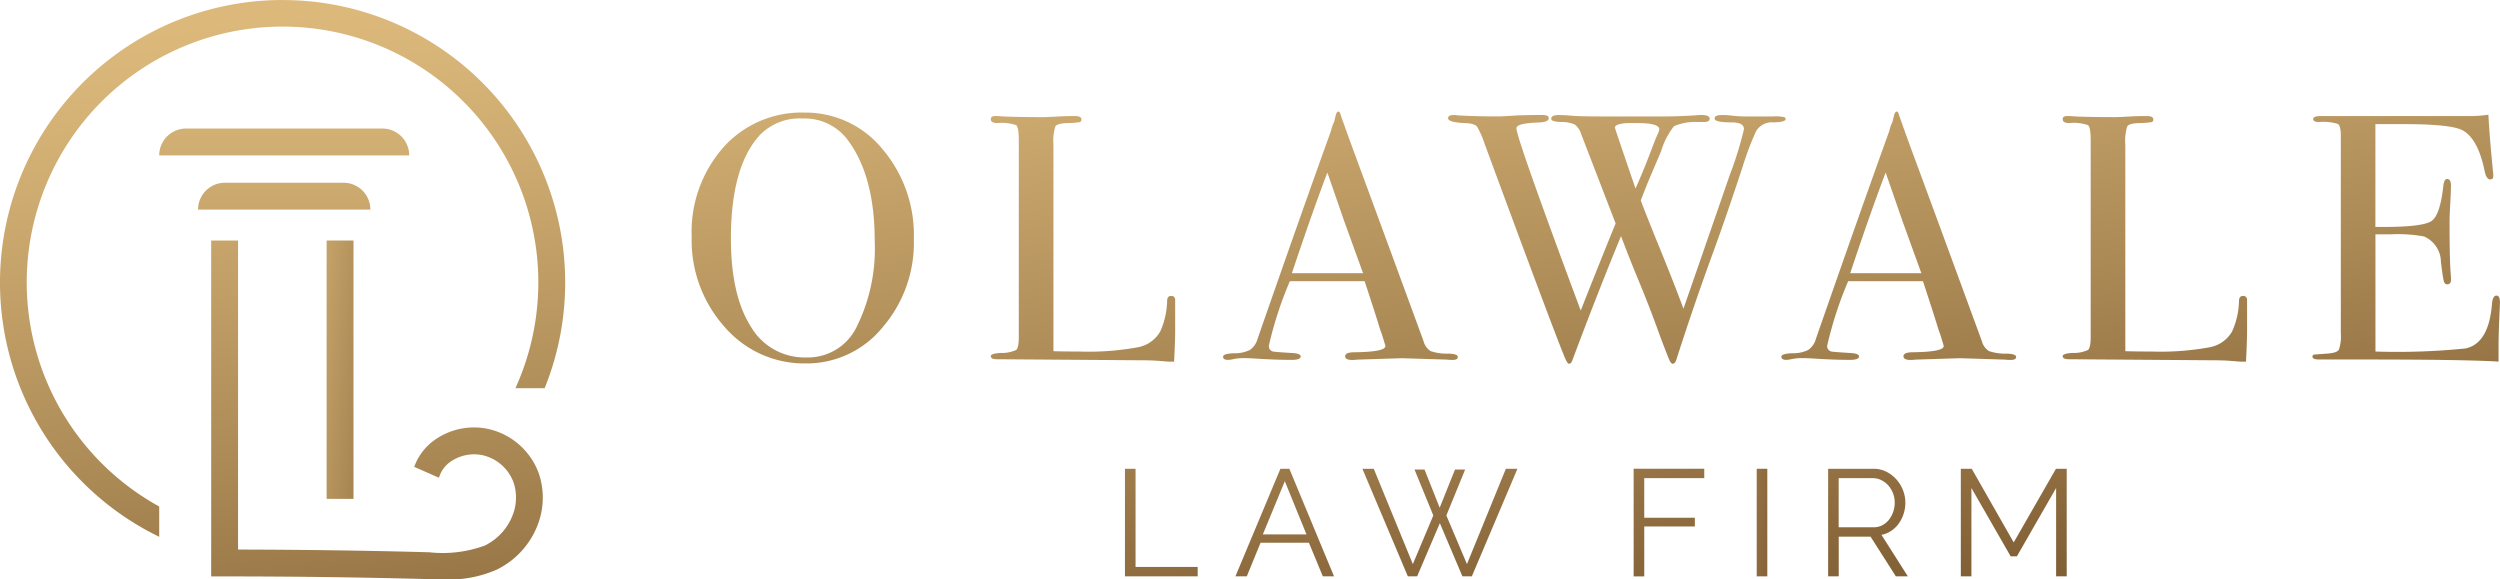
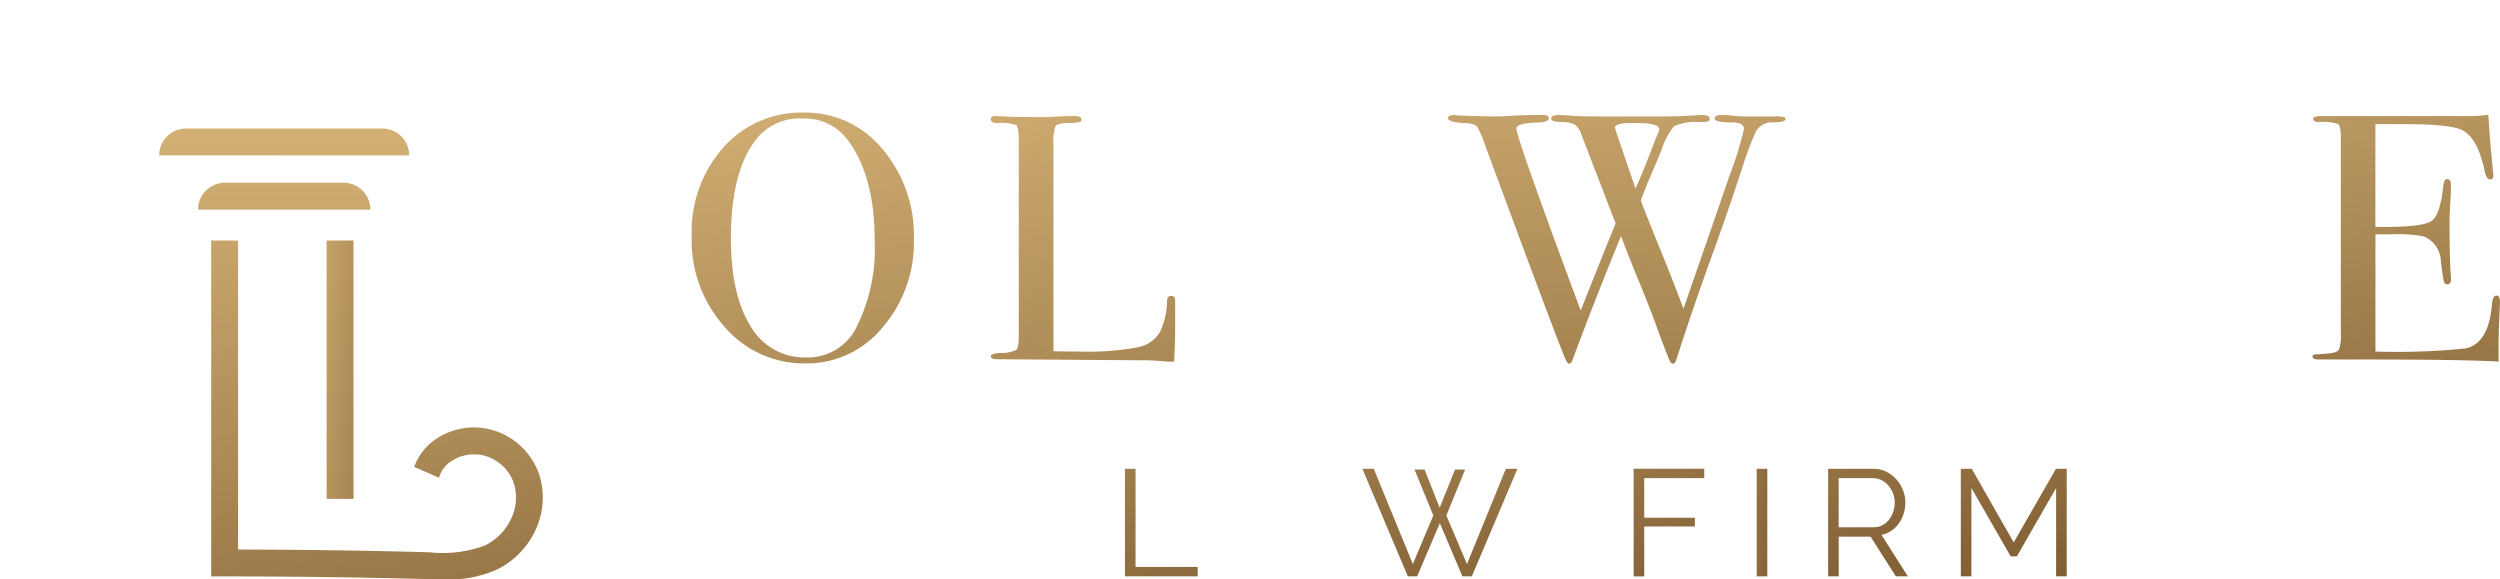
<svg xmlns="http://www.w3.org/2000/svg" xmlns:xlink="http://www.w3.org/1999/xlink" width="215.553" height="49.956" viewBox="0 0 215.553 49.956">
  <defs>
    <linearGradient id="linear-gradient" x1="0.363" y1="-0.599" x2="0.734" y2="2.369" gradientUnits="objectBoundingBox">
      <stop offset="0" stop-color="#dcb97b" />
      <stop offset="0.209" stop-color="#ceab70" />
      <stop offset="0.598" stop-color="#ab8955" />
      <stop offset="0.998" stop-color="#815f35" />
    </linearGradient>
    <linearGradient id="linear-gradient-2" x1="0.263" y1="-0.746" x2="0.709" y2="2.285" xlink:href="#linear-gradient" />
    <linearGradient id="linear-gradient-3" x1="0.287" y1="-0.831" x2="0.638" y2="2.166" xlink:href="#linear-gradient" />
    <linearGradient id="linear-gradient-4" x1="0.419" y1="-0.977" x2="0.663" y2="2.016" xlink:href="#linear-gradient" />
    <linearGradient id="linear-gradient-5" x1="0.258" y1="-1.077" x2="0.609" y2="1.921" xlink:href="#linear-gradient" />
    <linearGradient id="linear-gradient-6" x1="0.193" y1="-1.223" x2="0.639" y2="1.809" xlink:href="#linear-gradient" />
    <linearGradient id="linear-gradient-7" x1="0.205" y1="-1.323" x2="0.644" y2="1.691" xlink:href="#linear-gradient" />
    <linearGradient id="linear-gradient-8" x1="-0.48" y1="-5.033" x2="0.652" y2="1.887" xlink:href="#linear-gradient" />
    <linearGradient id="linear-gradient-9" x1="-0.243" y1="-5.158" x2="0.592" y2="1.762" xlink:href="#linear-gradient" />
    <linearGradient id="linear-gradient-10" x1="0.091" y1="-5.327" x2="0.622" y2="1.592" xlink:href="#linear-gradient" />
    <linearGradient id="linear-gradient-11" x1="-0.52" y1="-5.554" x2="0.646" y2="1.366" xlink:href="#linear-gradient" />
    <linearGradient id="linear-gradient-12" x1="-6.397" y1="-5.648" x2="1.365" y2="1.271" xlink:href="#linear-gradient" />
    <linearGradient id="linear-gradient-13" x1="-0.471" y1="-5.753" x2="0.562" y2="1.167" xlink:href="#linear-gradient" />
    <linearGradient id="linear-gradient-14" x1="-0.219" y1="-5.904" x2="0.558" y2="1.015" xlink:href="#linear-gradient" />
    <linearGradient id="linear-gradient-15" x1="0.449" y1="0.037" x2="0.594" y2="1.424" xlink:href="#linear-gradient" />
    <linearGradient id="linear-gradient-16" x1="0.44" y1="-4.11" x2="0.769" y2="23.593" xlink:href="#linear-gradient" />
    <linearGradient id="linear-gradient-17" x1="0.378" y1="-6.105" x2="0.856" y2="21.604" xlink:href="#linear-gradient" />
    <linearGradient id="linear-gradient-18" x1="-0.961" y1="-0.875" x2="2.102" y2="2.007" xlink:href="#linear-gradient" />
    <linearGradient id="linear-gradient-19" x1="0.326" y1="-0.673" x2="0.574" y2="1.524" xlink:href="#linear-gradient" />
  </defs>
  <g id="Group_7" data-name="Group 7" transform="translate(-24.12 -29.68)">
    <path id="Path_5" data-name="Path 5" d="M157.613,49.829a9.016,9.016,0,0,0-6.982,3,11.012,11.012,0,0,0-2.73,7.707,11.189,11.189,0,0,0,2.835,7.768,9.041,9.041,0,0,0,7,3.152,8.442,8.442,0,0,0,6.621-3.107,11.185,11.185,0,0,0,2.7-7.6,11.475,11.475,0,0,0-2.714-7.783A8.547,8.547,0,0,0,157.613,49.829ZM162.078,68.4a4.672,4.672,0,0,1-4.314,2.541,5.362,5.362,0,0,1-4.781-2.692q-1.7-2.692-1.7-7.563,0-6.141,2.443-8.864a4.762,4.762,0,0,1,3.74-1.482,4.62,4.62,0,0,1,3.952,1.936q2.263,3.086,2.263,8.622A15.164,15.164,0,0,1,162.078,68.4Z" transform="translate(-64.143 -10.441)" fill="url(#linear-gradient)" />
    <path id="Path_6" data-name="Path 6" d="M216.029,71.569q.692.06.874.06h.331q.091-1.81.091-2.594V66.411q.03-.452-.346-.452c-.212,0-.329.131-.347.392a6.718,6.718,0,0,1-.6,2.685,2.816,2.816,0,0,1-1.961,1.357,23.349,23.349,0,0,1-4.977.362q-1.448,0-2.263-.03v-17.8a4.127,4.127,0,0,1,.166-1.584q.165-.256,1.041-.286a7.262,7.262,0,0,0,1.041-.076.21.21,0,0,0,.166-.226c0-.2-.181-.3-.543-.3h-.331q-.514,0-1.3.045t-1.056.045q-2.957,0-3.952-.091h-.271q-.362,0-.362.272,0,.332.573.332a3.8,3.8,0,0,1,1.614.181q.226.181.226,1.3V69.488q0,.935-.226,1.131a2.943,2.943,0,0,1-1.373.256q-.814.061-.814.271,0,.272.512.272l12.525.091Q215.337,71.509,216.029,71.569Z" transform="translate(-91.881 -10.765)" fill="url(#linear-gradient-2)" />
-     <path id="Path_7" data-name="Path 7" d="M262.243,71.027a4.482,4.482,0,0,0,.543.03q.452,0,.452-.257t-.784-.286A4.408,4.408,0,0,1,260.9,70.3a1.443,1.443,0,0,1-.618-.869q-4.315-11.763-5.4-14.69Q253.5,51,253.1,49.822c-.04-.12-.09-.181-.151-.181-.1,0-.181.11-.241.331l-.129.551a3.454,3.454,0,0,0-.281.8q-2.436,6.749-6.316,17.887a1.739,1.739,0,0,1-.664.984,2.932,2.932,0,0,1-1.372.287c-.634.021-.95.121-.95.3s.141.272.422.272a2.026,2.026,0,0,0,.392-.05,4.272,4.272,0,0,1,.935-.1q.482,0,.935.03,1.84.121,3.228.121.784,0,.784-.3,0-.272-.874-.3-1.419-.09-1.509-.12a.465.465,0,0,1-.362-.513,32.514,32.514,0,0,1,1.808-5.55h6.448q1.055,3.2,1.326,4.136l.155.421.247.8a1.749,1.749,0,0,1,.062.236q0,.5-2.654.532-.815,0-.815.348,0,.315.6.316a3.259,3.259,0,0,0,.452-.03l3.831-.12Zm-13.311-7.45q1.786-5.339,3.058-8.677l1.449,4.181,1.628,4.5Z" transform="translate(-113.423 -10.344)" fill="url(#linear-gradient-3)" />
    <path id="Path_8" data-name="Path 8" d="M312.362,50.615a.2.2,0,0,0-.091-.157,3.283,3.283,0,0,0-1-.071h-2.413a10.135,10.135,0,0,1-1.207-.08,6.521,6.521,0,0,0-.814-.04c-.4,0-.6.1-.6.3q0,.333,1.478.333,1.055,0,1.056.576a30.4,30.4,0,0,1-1.219,3.941q-2.3,6.663-4,11.547-.926-2.5-2.359-5.989-1.11-2.748-1.32-3.351l.531-1.362q.853-2.019,1.218-2.864a6.419,6.419,0,0,1,1.116-2.17,4.575,4.575,0,0,1,2.051-.361h.513q.513,0,.513-.286,0-.317-.724-.318a3.271,3.271,0,0,0-.423.024q-1.568.1-2.685.1h-5.61q-1.719,0-2.413-.06t-1.176-.061q-.634,0-.634.331,0,.241.848.27a2.819,2.819,0,0,1,1.167.211,1.528,1.528,0,0,1,.561.811l2.978,7.725q-.993,2.412-3.009,7.508-5.544-14.873-5.544-15.717,0-.431,1.857-.493.929-.03.929-.369c0-.185-.172-.278-.513-.278H291.1q-1.417,0-2.307.061t-1.252.06q-1.84,0-3.439-.091a1.906,1.906,0,0,0-.362-.03q-.482,0-.482.272,0,.362,1.448.423.844.03,1.055.317a7.383,7.383,0,0,1,.634,1.433q6,16.259,6.938,18.49.212.512.364.513.183,0,.3-.36,2.071-5.551,4.172-10.649.749,1.993,1.53,3.867.99,2.386,1.83,4.742.68,1.8.82,2.1c.092.2.191.3.294.3q.185,0,.309-.392,1.477-4.615,3.285-9.563,1.056-2.9,2.415-7.027a25.9,25.9,0,0,1,1.162-3.077,1.6,1.6,0,0,1,1.523-.754Q312.361,50.871,312.362,50.615ZM299.418,56.6q-1.776-5.184-1.776-5.245,0-.333,1.086-.394h.874q1.87,0,1.87.541l-.062.24q-.249.542-.374.872Q300.107,55.09,299.418,56.6Z" transform="translate(-134.283 -10.668)" fill="url(#linear-gradient-4)" />
-     <path id="Path_9" data-name="Path 9" d="M362.7,71.057q.452,0,.452-.257t-.784-.286a4.408,4.408,0,0,1-1.554-.217,1.443,1.443,0,0,1-.618-.869q-4.315-11.763-5.4-14.69-1.387-3.74-1.779-4.917-.061-.181-.151-.181-.151,0-.241.331l-.129.551a3.5,3.5,0,0,0-.281.8q-2.435,6.749-6.316,17.887a1.739,1.739,0,0,1-.664.984,2.932,2.932,0,0,1-1.372.287c-.634.021-.951.121-.951.3s.141.272.423.272a2.031,2.031,0,0,0,.392-.05,4.269,4.269,0,0,1,.935-.1q.482,0,.935.03,1.84.121,3.228.121.784,0,.784-.3,0-.272-.874-.3-1.419-.09-1.509-.12a.465.465,0,0,1-.362-.513,32.516,32.516,0,0,1,1.808-5.55h6.448q1.054,3.2,1.326,4.136l.155.421.246.8a1.8,1.8,0,0,1,.062.236q0,.5-2.655.532-.814,0-.814.348,0,.315.6.316a3.265,3.265,0,0,0,.452-.03l3.831-.12,3.831.12A4.483,4.483,0,0,0,362.7,71.057Zm-13.854-7.48q1.786-5.339,3.058-8.677l1.449,4.181,1.628,4.5Z" transform="translate(-165.2 -10.344)" fill="url(#linear-gradient-5)" />
-     <path id="Path_10" data-name="Path 10" d="M408.8,65.958c-.212,0-.329.131-.347.392a6.718,6.718,0,0,1-.6,2.685,2.816,2.816,0,0,1-1.961,1.357,23.35,23.35,0,0,1-4.977.362q-1.448,0-2.263-.03v-17.8a4.126,4.126,0,0,1,.166-1.584q.165-.256,1.041-.286a7.262,7.262,0,0,0,1.041-.076.21.21,0,0,0,.166-.226c0-.2-.181-.3-.543-.3h-.331q-.514,0-1.3.045t-1.056.045q-2.957,0-3.952-.091h-.271q-.362,0-.362.272,0,.332.573.332a3.8,3.8,0,0,1,1.614.181q.226.181.227,1.3V69.488q0,.935-.227,1.131a2.943,2.943,0,0,1-1.373.256q-.814.061-.814.271,0,.272.512.272l12.525.091q.872,0,1.565.06t.874.06h.33q.091-1.81.091-2.594V66.411Q409.178,65.958,408.8,65.958Z" transform="translate(-191.284 -10.765)" fill="url(#linear-gradient-6)" />
    <path id="Path_11" data-name="Path 11" d="M453.819,65.8q-.332,0-.392.745-.272,3.367-2.263,3.813a58.094,58.094,0,0,1-7.782.268V60.52h1.351a12.443,12.443,0,0,1,2.822.181,2.4,2.4,0,0,1,1.471,2.2q.179,1.419.255,1.674t.285.256q.33,0,.33-.392,0-.211-.024-.513-.1-1.206-.1-4.434,0-.543.06-1.6t.06-1.6q0-.543-.331-.543-.271,0-.332.634-.271,2.474-1.01,2.987t-4.117.512h-.724V51.019h2.474q4.1,0,5.067.546,1.3.729,1.87,3.461.15.76.483.759c.181,0,.271-.1.271-.3a2.1,2.1,0,0,0-.03-.392l-.121-1.3q-.212-2.292-.271-3.589a10.542,10.542,0,0,1-1.659.12H438.677q-.664,0-.663.257c0,.171.16.256.483.256A4.385,4.385,0,0,1,440.14,51q.256.166.256,1.044v17a3.55,3.55,0,0,1-.166,1.422q-.167.273-.95.333-1.057.081-1.147.081c-.12.018-.181.081-.181.189,0,.162.191.243.573.243h3.77q8.748,0,11.7.181v-1q0-1.237.06-2.594t.061-1.478Q454.121,65.8,453.819,65.8Z" transform="translate(-214.448 -10.636)" fill="url(#linear-gradient-7)" />
    <path id="Path_12" data-name="Path 12" d="M226.351,113.57h-.914v9.276h6.272v-.81h-5.357Z" transform="translate(-104.322 -43.472)" fill="url(#linear-gradient-8)" />
-     <path id="Path_13" data-name="Path 13" d="M249.086,113.57l-3.88,9.277h.98l1.189-2.9h4.168l1.2,2.9h.967l-3.854-9.277Zm-1.515,5.658,1.894-4.586,1.868,4.586Z" transform="translate(-114.567 -43.472)" fill="url(#linear-gradient-9)" />
    <path id="Path_14" data-name="Path 14" d="M276.946,121.789l-1.777-4.194,1.62-3.959h-.875l-1.32,3.293-1.307-3.293h-.863l1.62,3.959-1.764,4.194-3.371-8.218h-.98l3.92,9.276h.8l1.96-4.586,1.947,4.586h.81l3.933-9.276H280.3Z" transform="translate(-126.343 -43.472)" fill="url(#linear-gradient-10)" />
    <path id="Path_15" data-name="Path 15" d="M316.471,122.847h.914v-4.3h4.364v-.758h-4.364v-3.41h5.174v-.81h-6.089Z" transform="translate(-151.496 -43.472)" fill="url(#linear-gradient-11)" />
    <rect id="Rectangle_83" data-name="Rectangle 83" width="0.914" height="9.276" transform="translate(175.585 70.098)" fill="url(#linear-gradient-12)" />
    <path id="Path_16" data-name="Path 16" d="M356.711,118.92a2.526,2.526,0,0,0,.647-.627,3.034,3.034,0,0,0,.418-.836,3.156,3.156,0,0,0,.15-.974,2.909,2.909,0,0,0-.2-1.058,3.078,3.078,0,0,0-.568-.934,2.907,2.907,0,0,0-.869-.666,2.4,2.4,0,0,0-1.1-.255h-3.92v9.277h.914v-3.423h2.744l2.182,3.423h1.033l-2.274-3.58A2.284,2.284,0,0,0,356.711,118.92Zm-4.534-.307V114.38h2.953a1.627,1.627,0,0,1,.725.17,1.936,1.936,0,0,1,.6.457,2.225,2.225,0,0,1,.406.673,2.2,2.2,0,0,1,.15.8,2.431,2.431,0,0,1-.131.8,2.318,2.318,0,0,1-.366.68,1.762,1.762,0,0,1-.569.477,1.559,1.559,0,0,1-.738.176Z" transform="translate(-169.525 -43.472)" fill="url(#linear-gradient-13)" />
    <path id="Path_17" data-name="Path 17" d="M379.579,119.92l-3.619-6.35h-.941v9.276h.914v-7.617l3.384,5.893h.535l3.384-5.893v7.617h.914V113.57h-.928Z" transform="translate(-181.835 -43.472)" fill="url(#linear-gradient-14)" />
-     <path id="Path_18" data-name="Path 18" d="M48.486,29.68A24.363,24.363,0,0,0,37.847,75.962V73.351a22.055,22.055,0,1,1,30.713-10.2h2.521a24.352,24.352,0,0,0-22.6-33.467Z" transform="translate(0)" fill="url(#linear-gradient-15)" />
    <path id="Path_19" data-name="Path 19" d="M71.851,52.681H54.929A2.317,2.317,0,0,0,52.612,55H74.168A2.317,2.317,0,0,0,71.851,52.681Z" transform="translate(-14.765 -11.919)" fill="url(#linear-gradient-16)" />
    <path id="Path_20" data-name="Path 20" d="M72.1,62.383H61.88A2.317,2.317,0,0,0,59.563,64.7H74.421A2.317,2.317,0,0,0,72.1,62.383Z" transform="translate(-18.367 -16.947)" fill="url(#linear-gradient-17)" />
    <rect id="Rectangle_84" data-name="Rectangle 84" width="2.317" height="22.276" transform="translate(52.282 50.417)" fill="url(#linear-gradient-18)" />
    <path id="Path_21" data-name="Path 21" d="M85.645,88.936a5.872,5.872,0,0,0-4.627,1.1,4.868,4.868,0,0,0-1.6,2.2l2.135.939a2.559,2.559,0,0,1,.892-1.309,3.582,3.582,0,0,1,2.78-.653A3.729,3.729,0,0,1,87.991,93.6a4.149,4.149,0,0,1,0,2.562,4.864,4.864,0,0,1-2.478,2.856,10.53,10.53,0,0,1-4.8.582l-.2-.005c-5.283-.143-10.756-.219-16.284-.229V72.72H61.912v28.962H63.07c5.9,0,11.749.077,17.38.227l.2.006c.438.012.891.024,1.351.024a10.133,10.133,0,0,0,4.532-.842A7.124,7.124,0,0,0,90.2,96.85a6.479,6.479,0,0,0-.023-4A6.027,6.027,0,0,0,85.645,88.936Z" transform="translate(-19.584 -22.303)" fill="url(#linear-gradient-19)" />
  </g>
</svg>